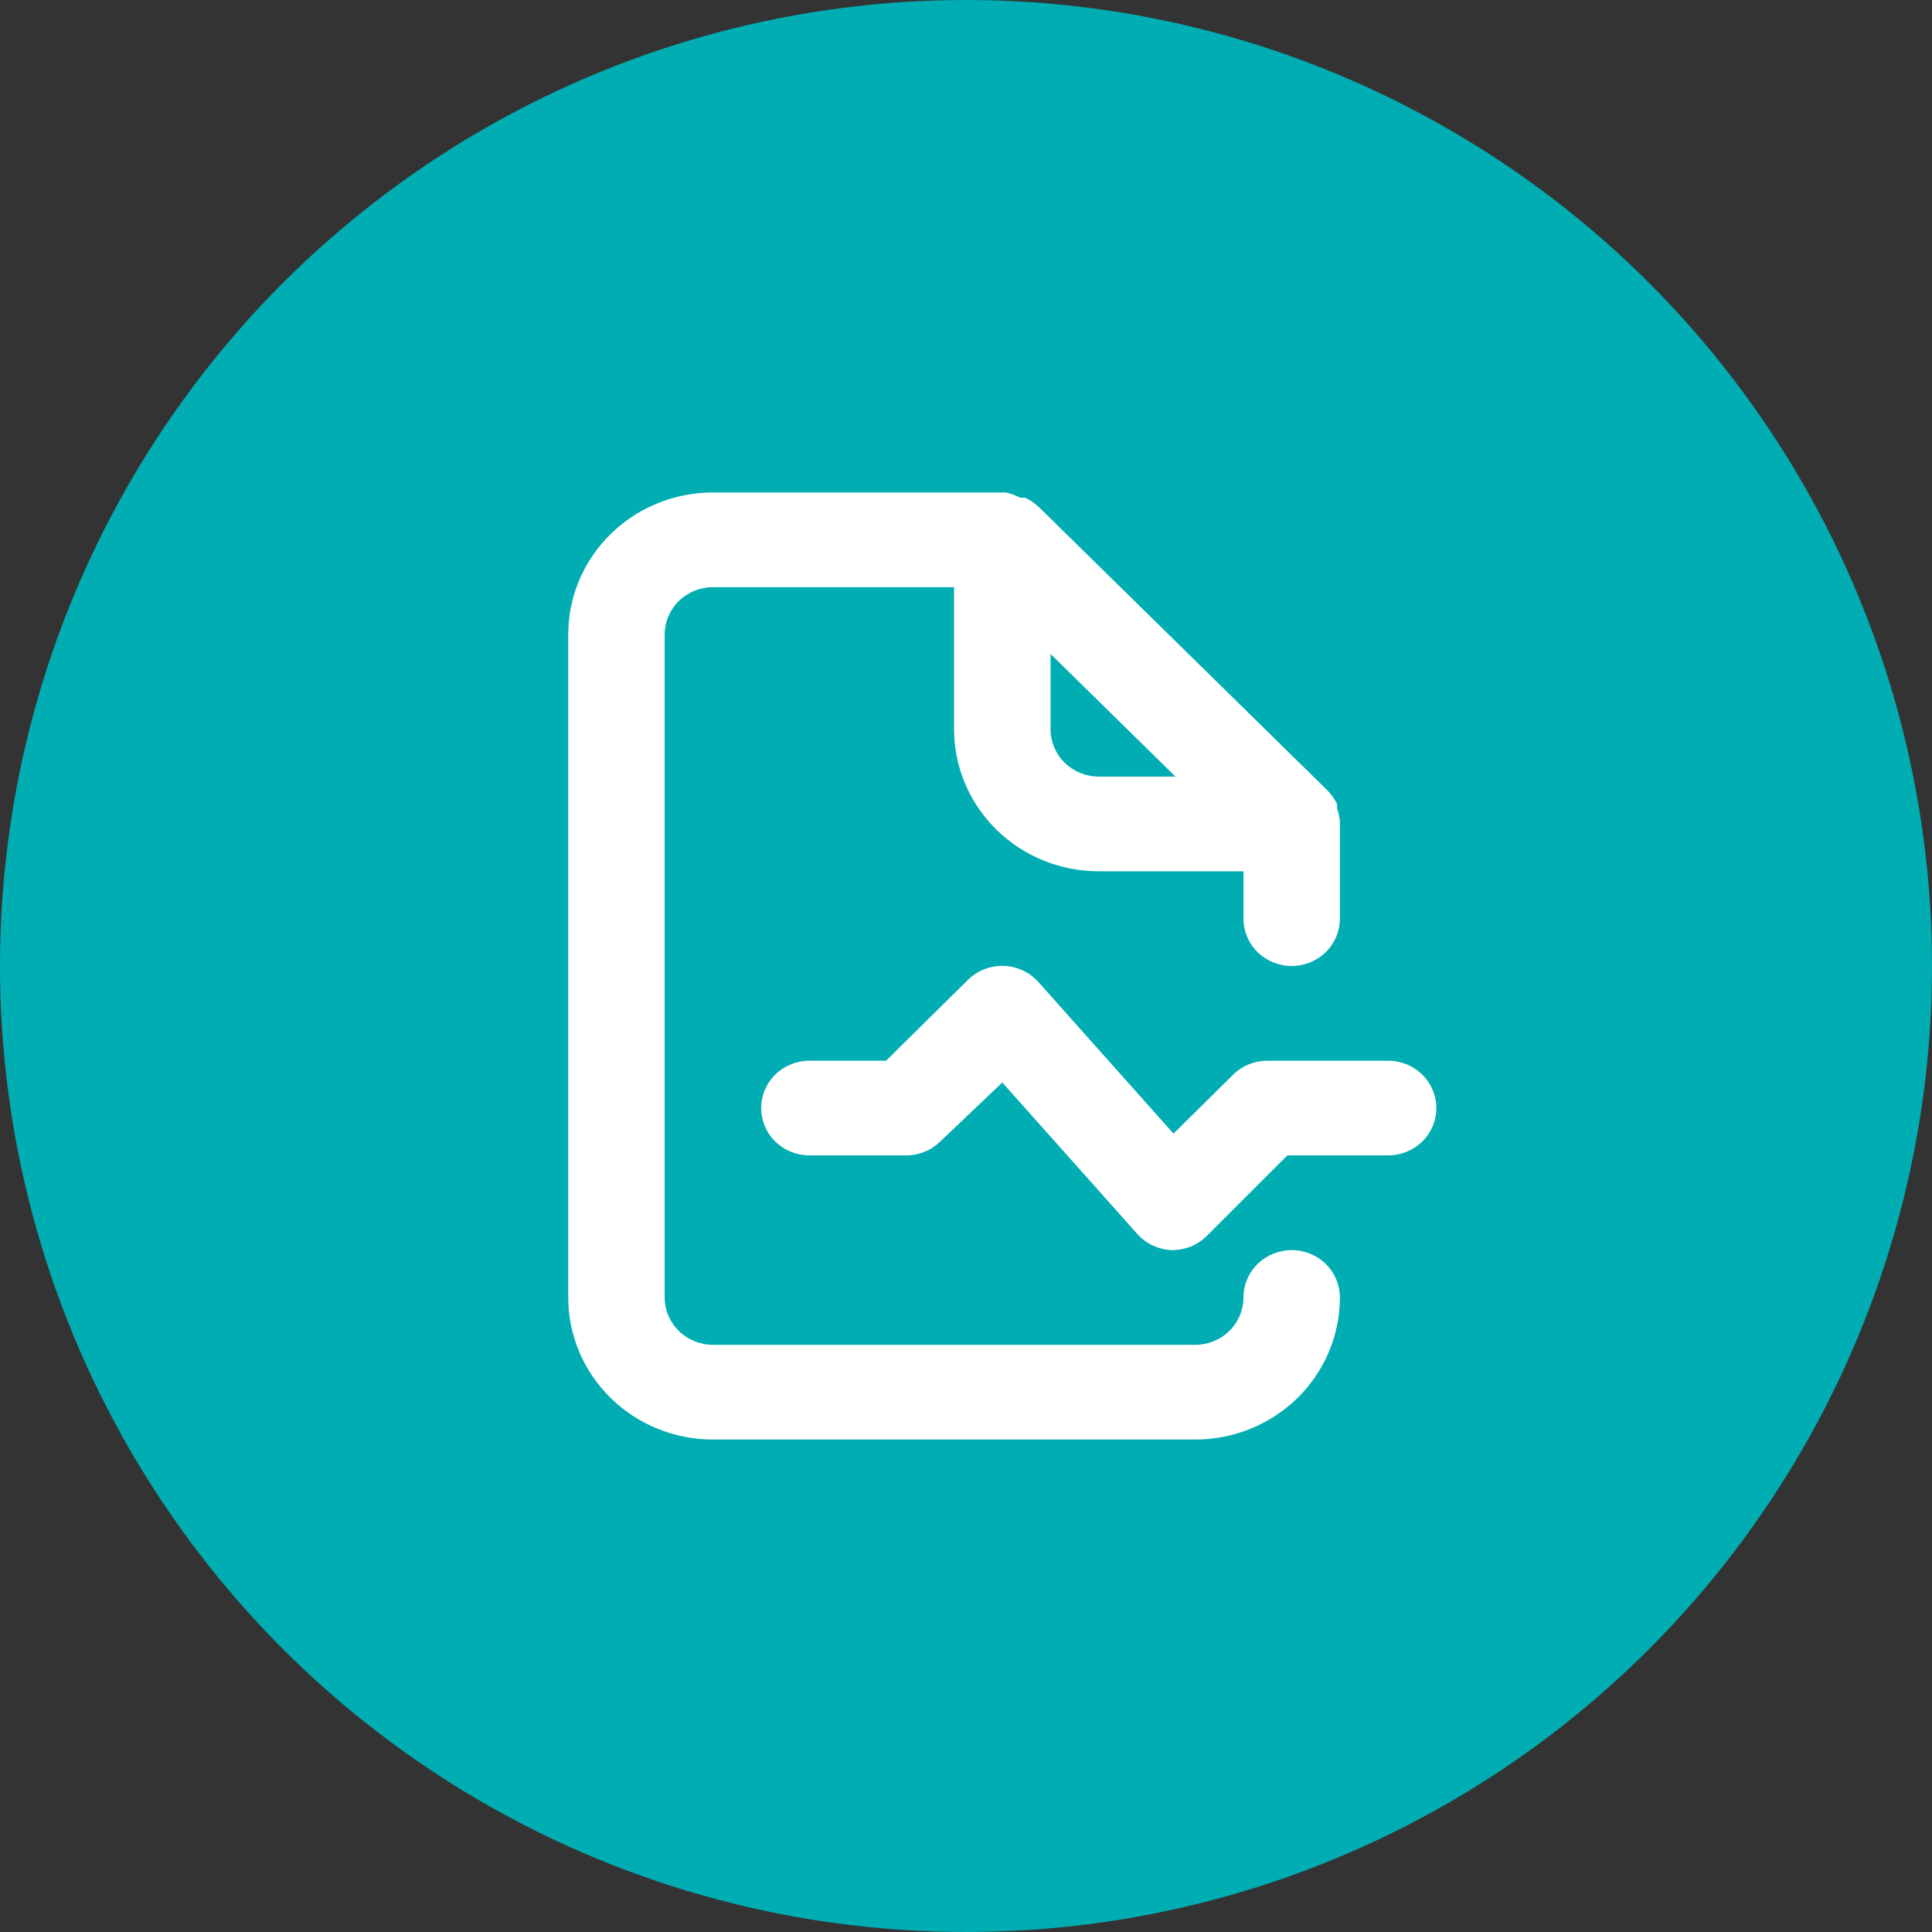
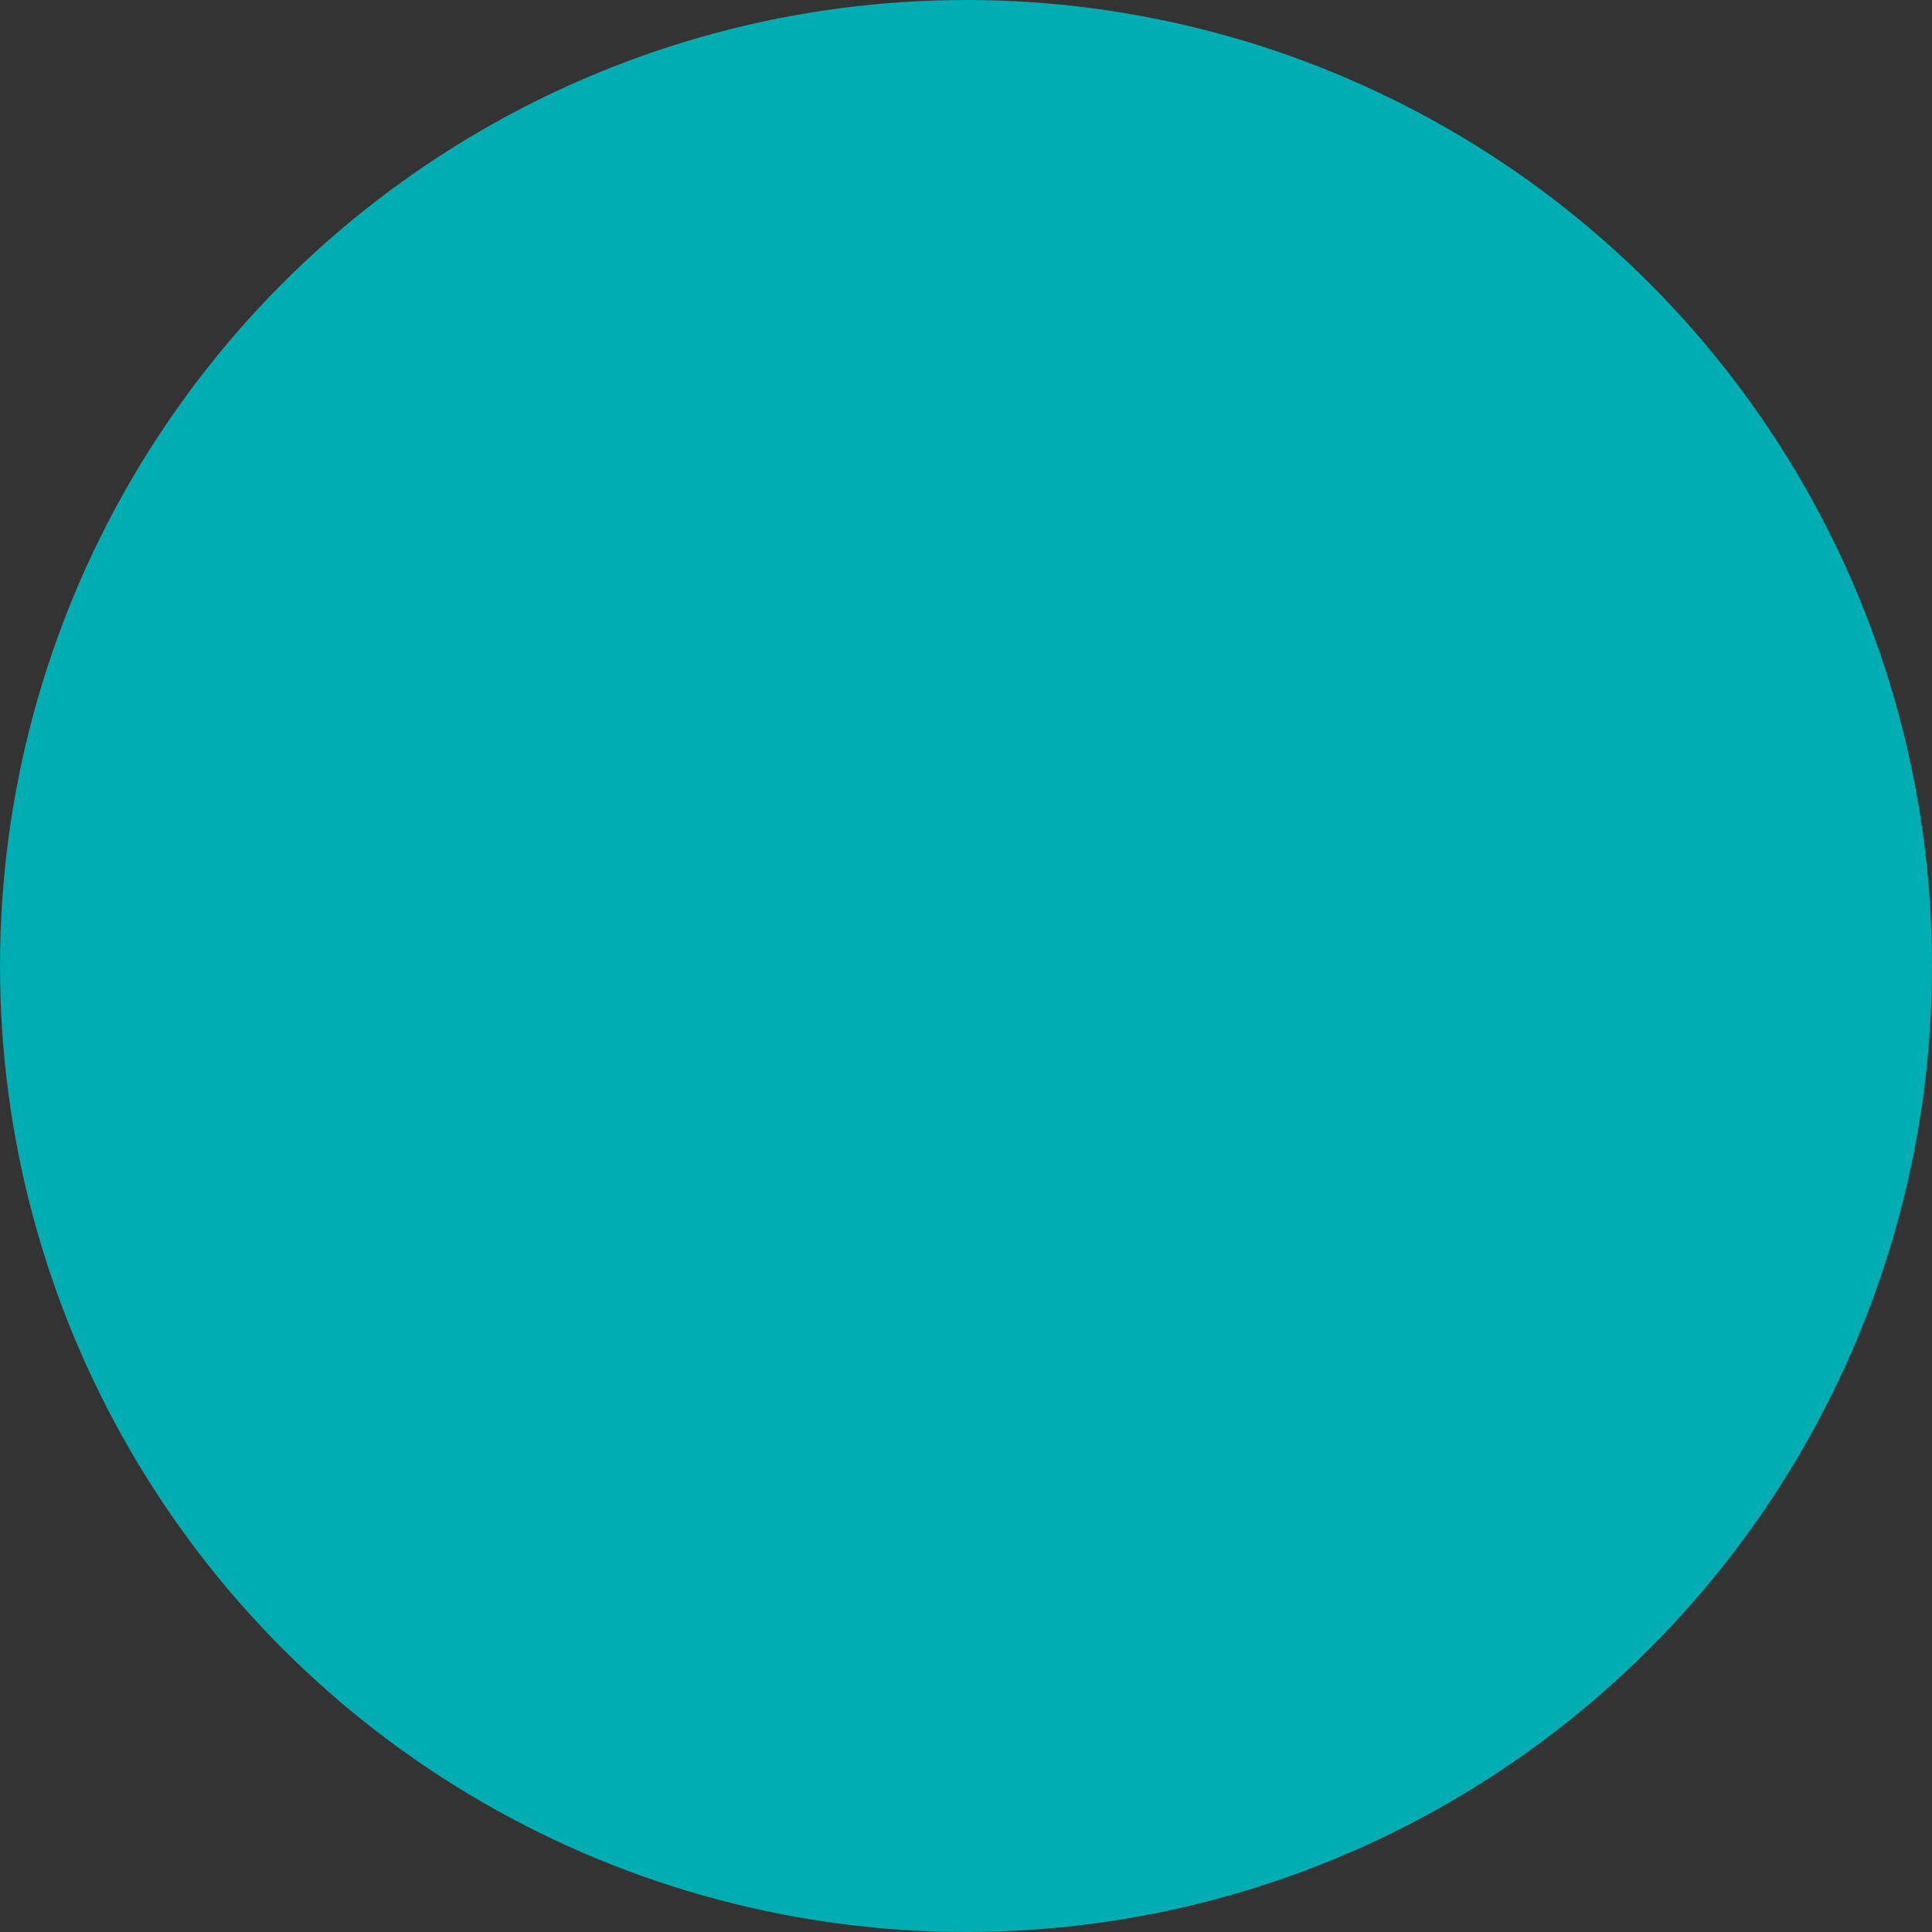
<svg xmlns="http://www.w3.org/2000/svg" width="51" height="51" viewBox="0 0 51 51" fill="none">
  <rect x="0" y="0" width="51" height="51" fill="#333333" stroke="none" />
  <g id="icon">
    <circle id="Ellipse 13" cx="25.5" cy="25.5" r="25.5" fill="#00ADB2" />
-     <path id="Vector" d="M34.097 33C33.76 33 33.436 33.132 33.197 33.366C32.958 33.6 32.824 33.919 32.824 34.25C32.824 34.581 32.69 34.9 32.451 35.134C32.212 35.368 31.889 35.5 31.551 35.5H18.819C18.482 35.5 18.158 35.368 17.919 35.134C17.68 34.9 17.546 34.581 17.546 34.25V16.75C17.546 16.419 17.68 16.101 17.919 15.866C18.158 15.632 18.482 15.5 18.819 15.5H25.185V19.25C25.185 20.245 25.588 21.198 26.304 21.902C27.02 22.605 27.992 23 29.005 23H32.824V24.25C32.824 24.581 32.958 24.899 33.197 25.134C33.436 25.368 33.76 25.5 34.097 25.5C34.435 25.5 34.759 25.368 34.998 25.134C35.236 24.899 35.37 24.581 35.37 24.25V21.75C35.37 21.75 35.37 21.75 35.37 21.675C35.357 21.56 35.331 21.447 35.294 21.337C35.299 21.3 35.299 21.262 35.294 21.225C35.233 21.096 35.151 20.978 35.052 20.875L27.413 13.375C27.308 13.278 27.188 13.198 27.057 13.137H26.929C26.809 13.074 26.681 13.028 26.547 13H18.819C17.806 13 16.835 13.395 16.119 14.098C15.402 14.802 15 15.755 15 16.75V34.25C15 35.245 15.402 36.198 16.119 36.902C16.835 37.605 17.806 38 18.819 38H31.551C32.564 38 33.535 37.605 34.252 36.902C34.968 36.198 35.37 35.245 35.37 34.25C35.37 33.919 35.236 33.6 34.998 33.366C34.759 33.132 34.435 33 34.097 33ZM27.732 17.262L31.029 20.5H29.005C28.667 20.5 28.343 20.368 28.104 20.134C27.866 19.899 27.732 19.581 27.732 19.25V17.262ZM36.644 28H33.461C33.293 27.999 33.127 28.031 32.972 28.093C32.817 28.155 32.676 28.247 32.557 28.363L30.978 29.925L27.413 25.925C27.299 25.796 27.158 25.692 27.001 25.618C26.843 25.544 26.672 25.504 26.498 25.498C26.323 25.492 26.15 25.521 25.987 25.584C25.825 25.647 25.678 25.741 25.554 25.863L23.39 28H21.366C21.028 28 20.704 28.132 20.465 28.366C20.227 28.601 20.093 28.919 20.093 29.25C20.093 29.581 20.227 29.899 20.465 30.134C20.704 30.368 21.028 30.5 21.366 30.5H23.912C24.08 30.501 24.246 30.469 24.401 30.407C24.556 30.345 24.697 30.253 24.816 30.137L26.458 28.575L30.023 32.575C30.138 32.704 30.279 32.808 30.436 32.881C30.594 32.954 30.765 32.995 30.94 33C31.107 33.001 31.273 32.969 31.429 32.907C31.584 32.845 31.725 32.753 31.844 32.638L33.983 30.5H36.644C36.981 30.5 37.305 30.368 37.544 30.134C37.782 29.899 37.917 29.581 37.917 29.25C37.917 28.919 37.782 28.601 37.544 28.366C37.305 28.132 36.981 28 36.644 28Z" fill="white" />
  </g>
</svg>